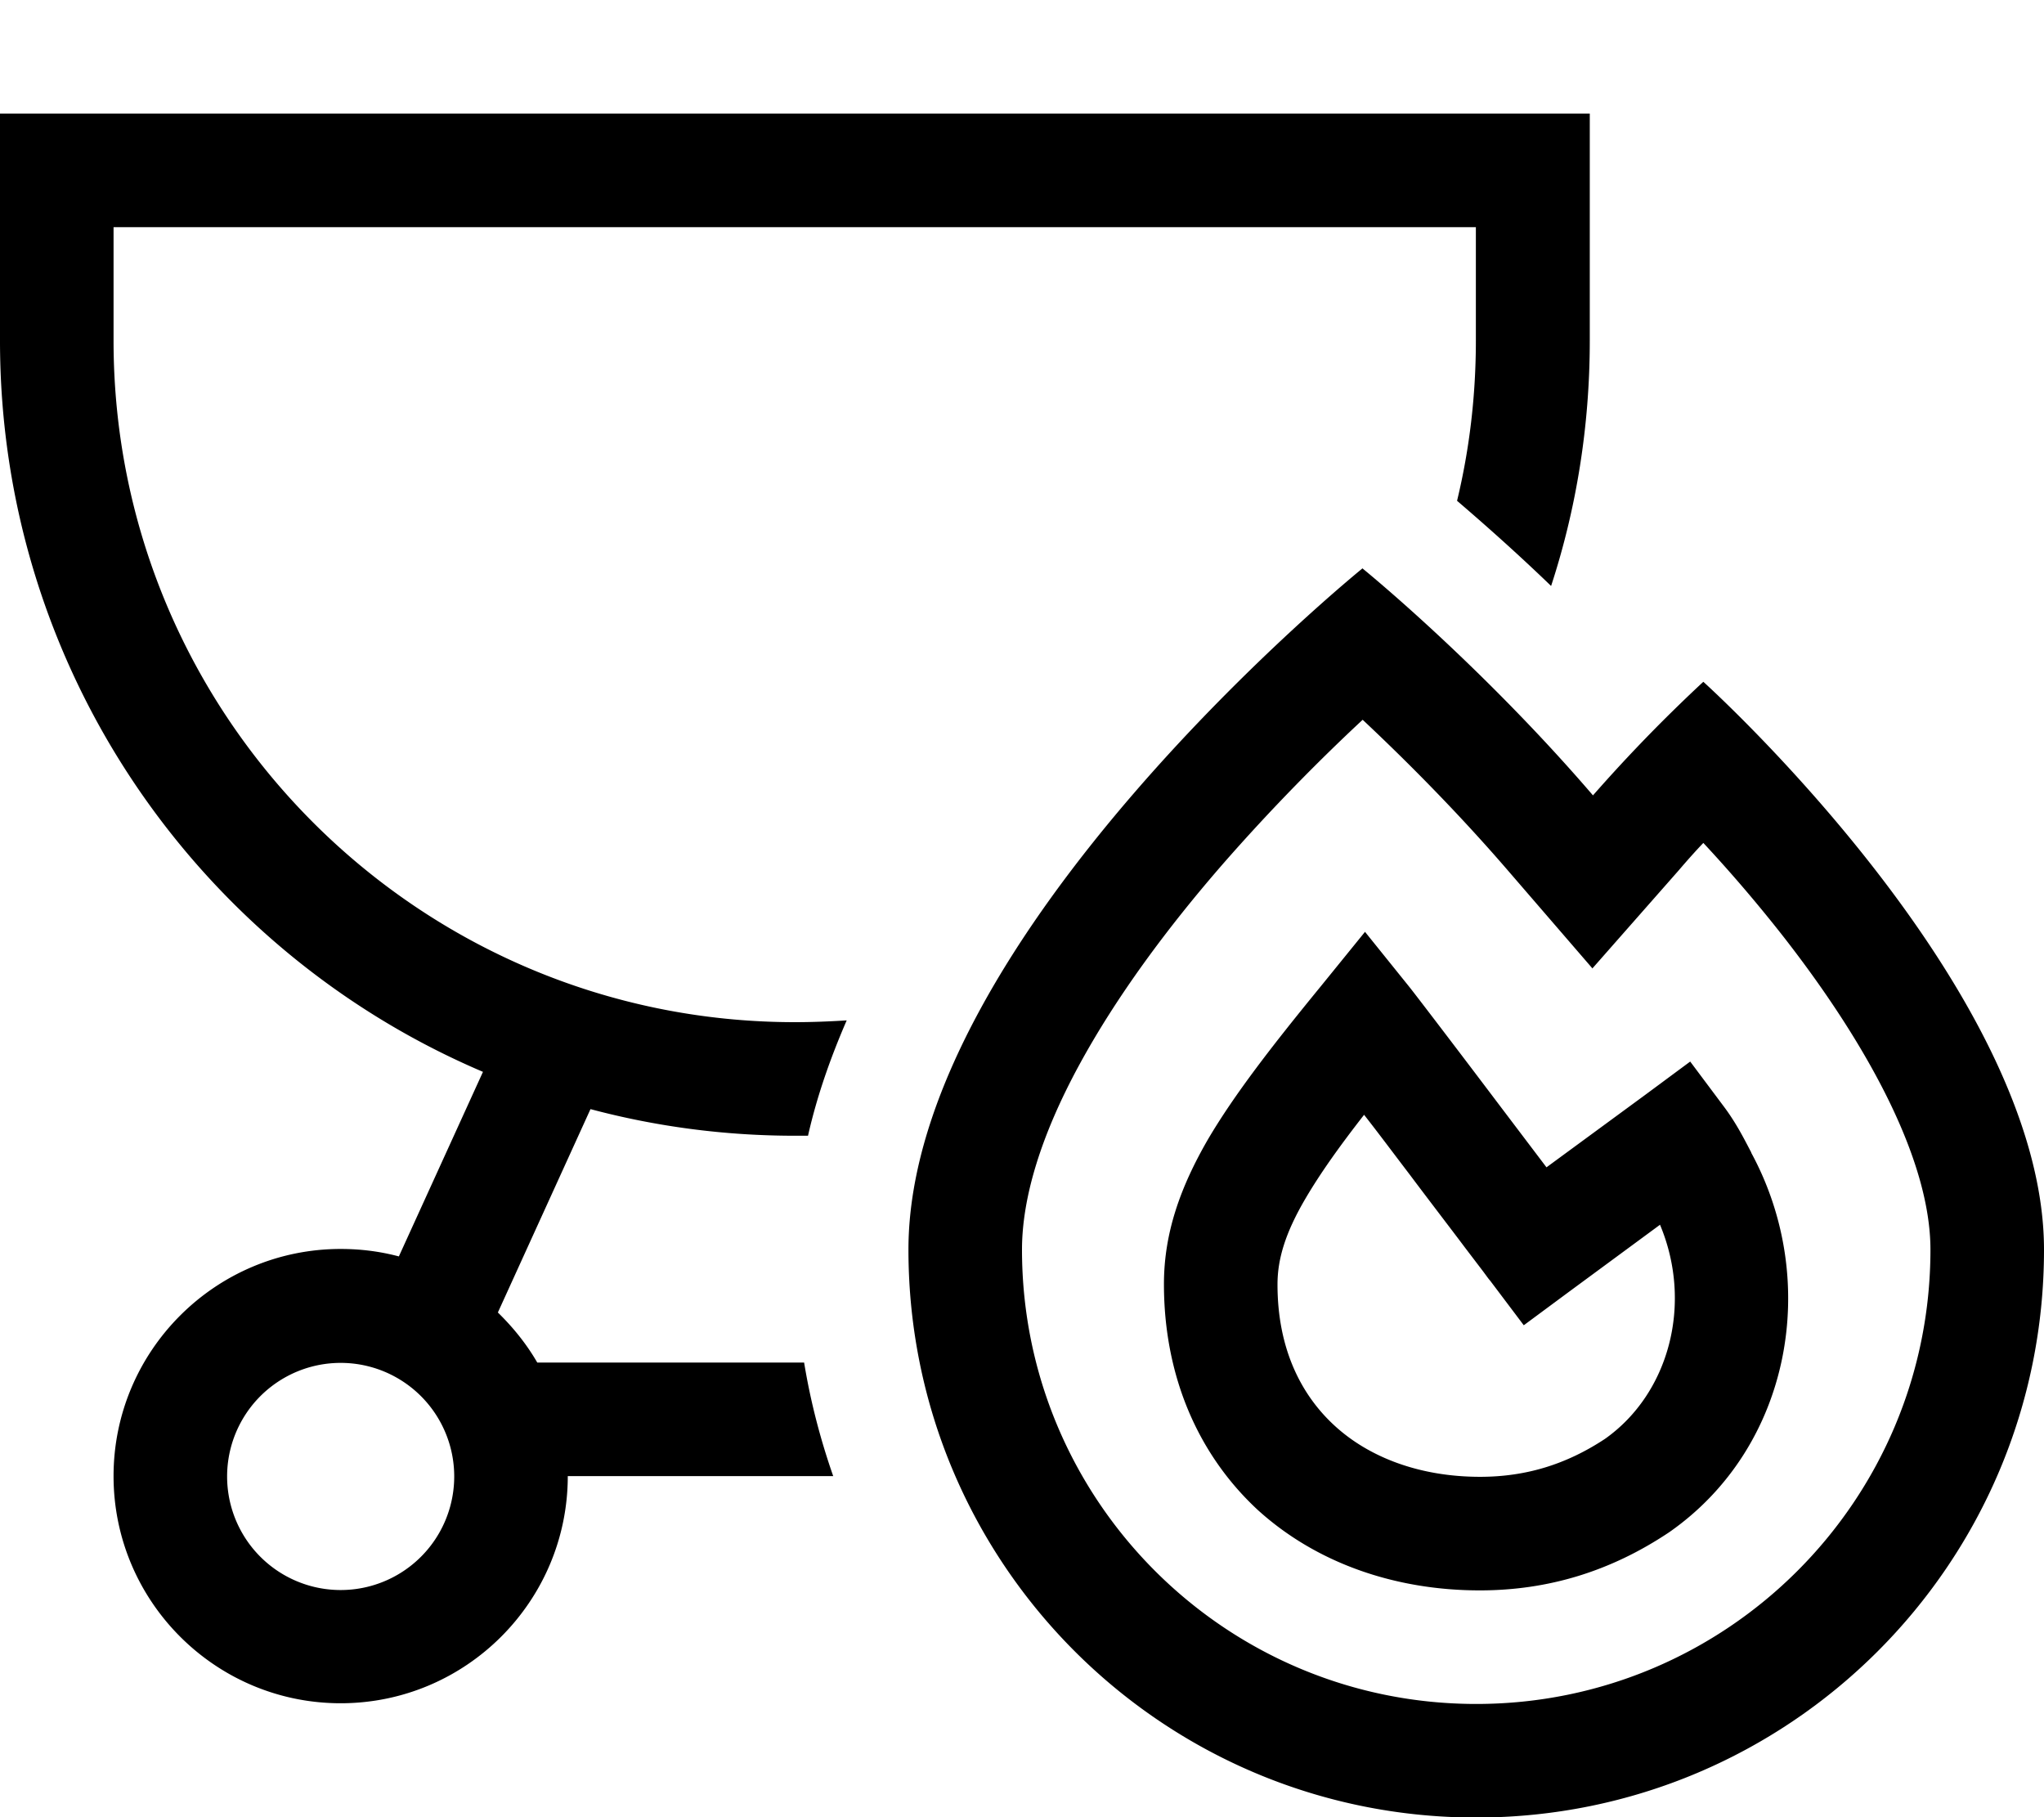
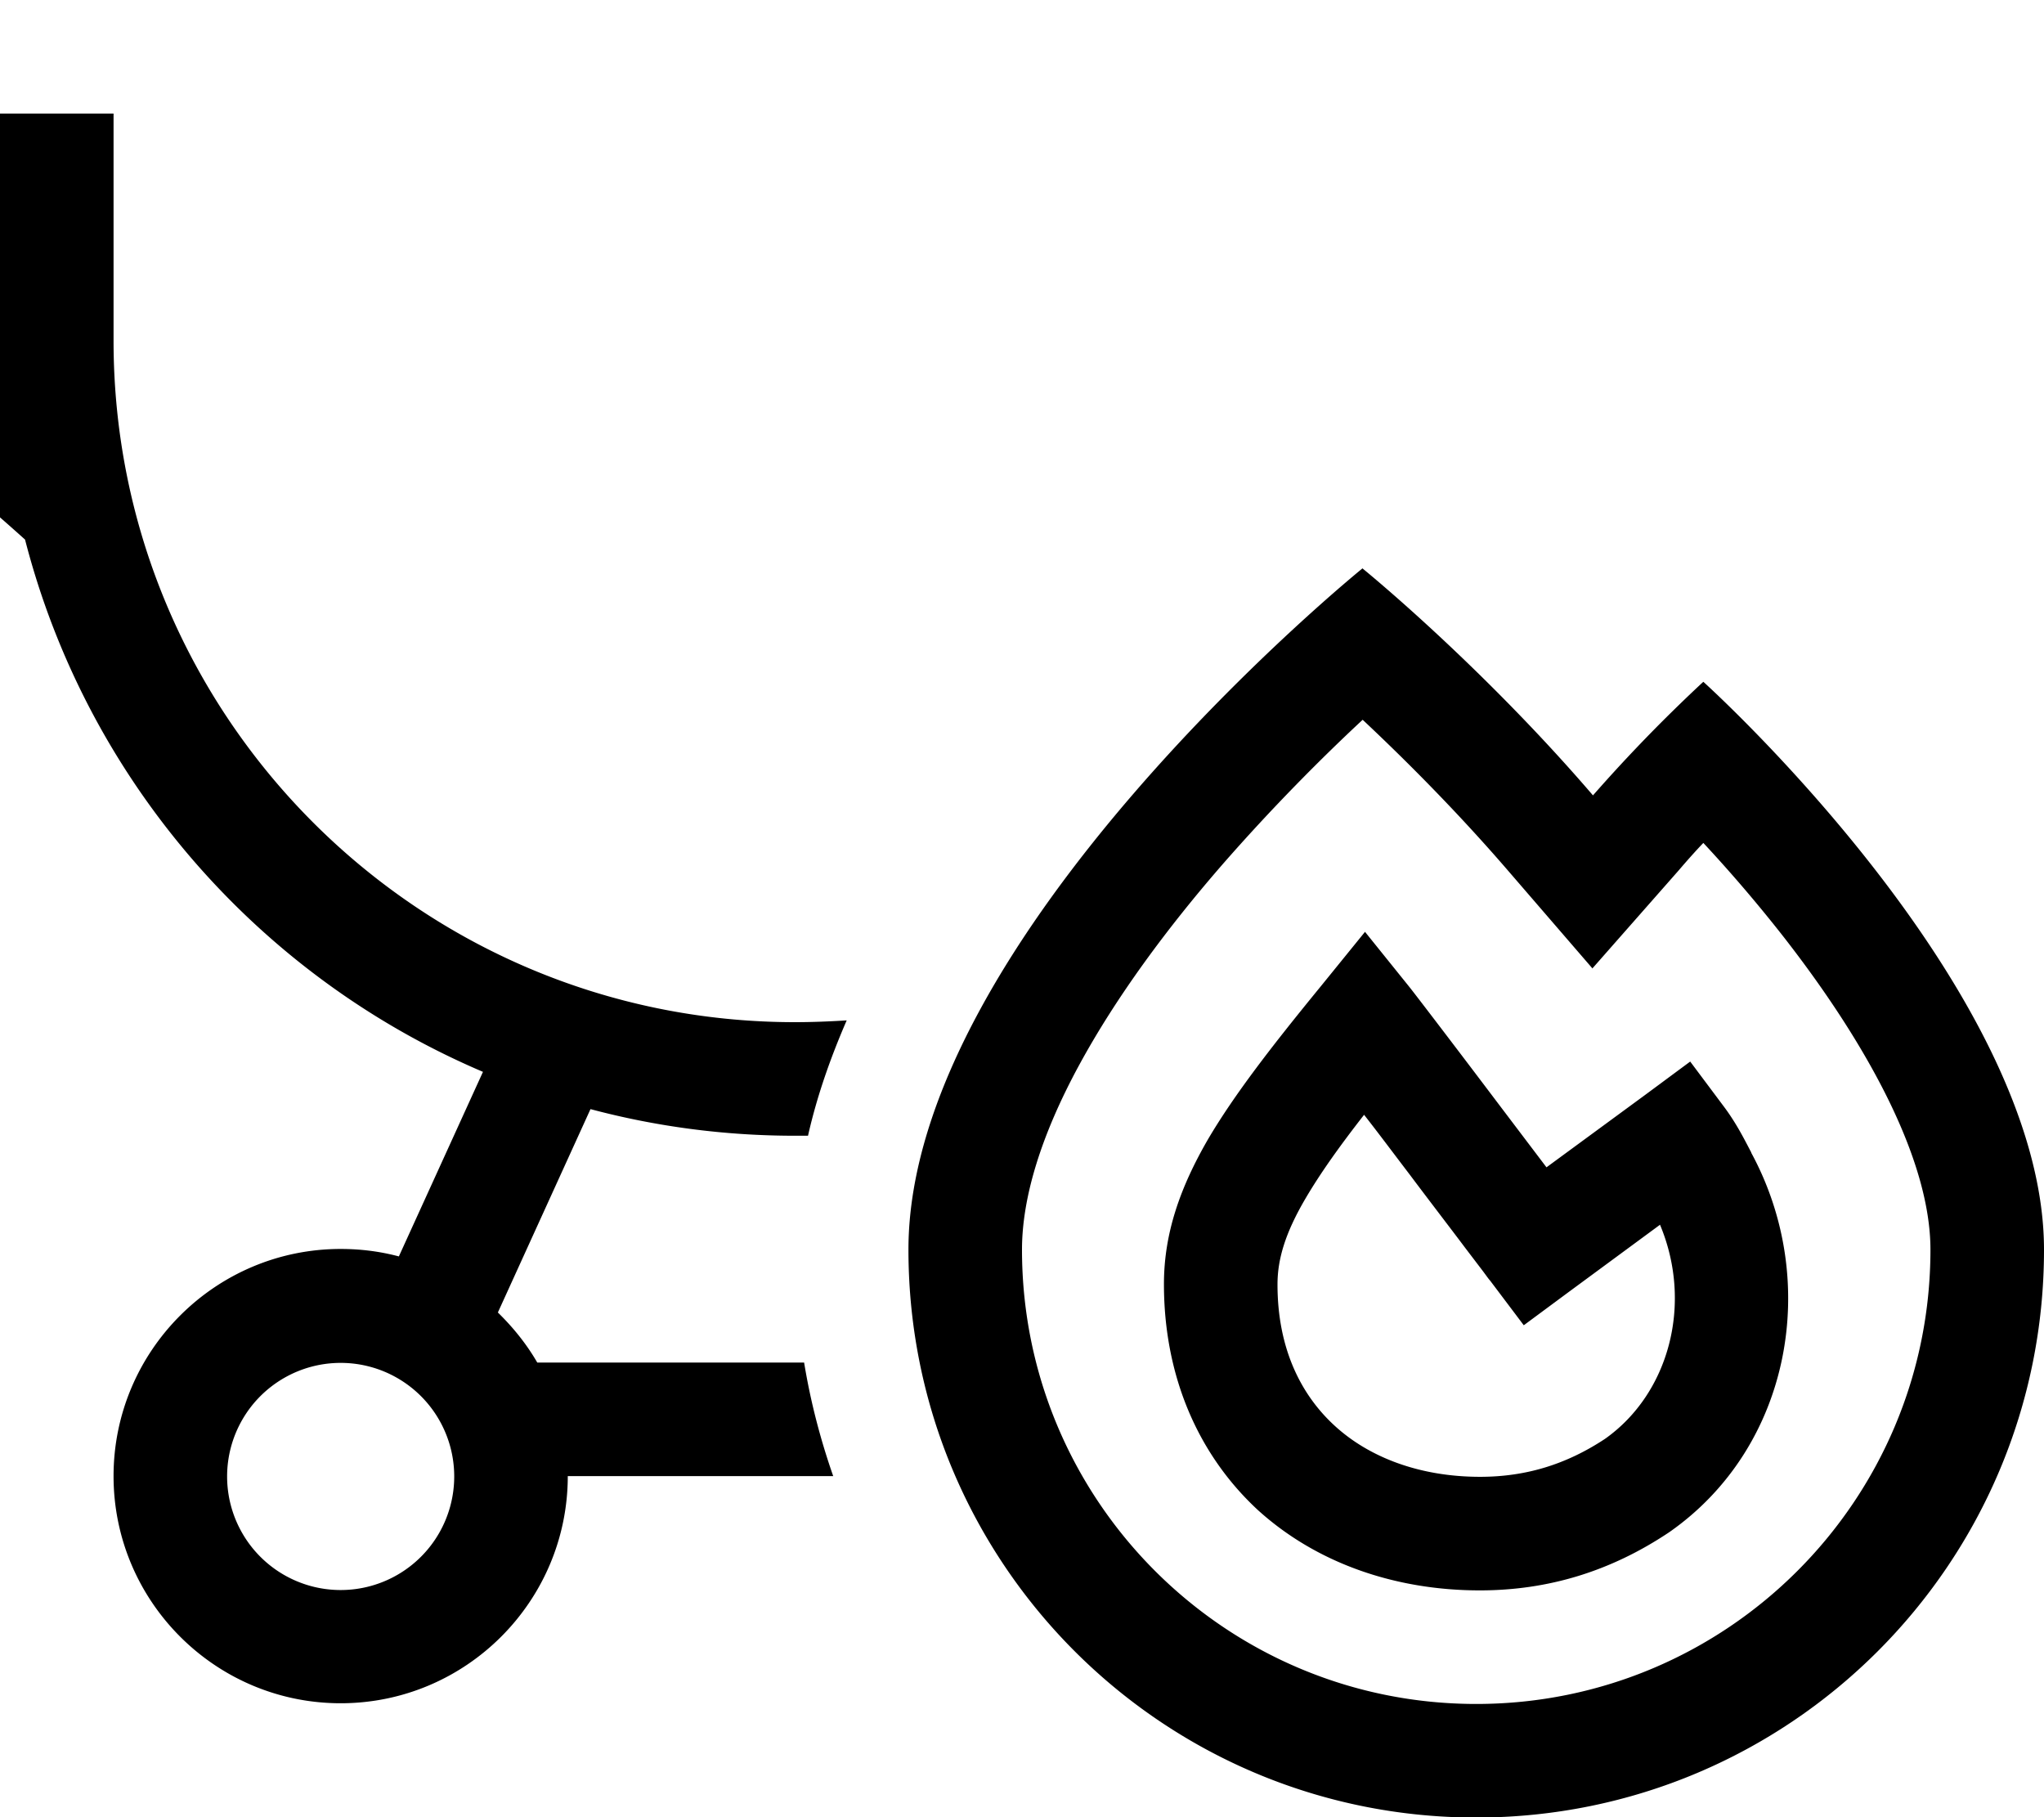
<svg xmlns="http://www.w3.org/2000/svg" viewBox="0 0 576 512">
-   <path d="M416 64H32V96c0 106 86 192 192 192c4.9 0 9.8-.2 14.6-.5c-4.6 10.6-8.4 21.4-10.9 32.5c-1.2 0-2.5 0-3.7 0c-19.9 0-39.2-2.6-57.6-7.5l-26.1 57.3c4.3 4.2 8.1 8.9 11.1 14.1h75.2c1.8 11 4.6 21.7 8.2 32H160c0 35.3-28.7 64-64 64s-64-28.7-64-64s28.7-64 64-64c5.7 0 11.1 .7 16.4 2.1l23.7-52C56 267.9 0 188.5 0 96V64 32H32 416h32V64 96c0 24.1-3.8 47.4-10.9 69.1c-8.6-8.3-17.4-16.2-26.5-24c3.5-14.5 5.3-29.6 5.3-45.2V64zM96 384a32 32 0 1 0 0 64 32 32 0 1 0 0-64zM448.7 272.8l-24-27.8c-14.6-16.9-29.3-31.5-40.7-42.2c-11.2 10.4-25.5 24.7-39.8 41.1c-15.1 17.4-29.5 36.7-40.1 56.2c-10.7 19.7-16.1 37.3-16.1 52c0 70.7 57.3 128 128 128s128-57.3 128-128c0-25.2-17.6-57.6-41.2-87.9C494.9 254.1 487 245 480 237.5c-2.3 2.4-4.6 5-7 7.8l-24.3 27.6zM384 160.2s19.5 15.8 43.2 40.2c7 7.2 14.4 15.2 21.7 23.7c8.6-9.8 16.4-17.8 22.1-23.4c5.6-5.5 9-8.6 9-8.6s96 86.4 96 160c0 88.4-71.6 160-160 160s-160-71.6-160-160s128-192 128-192zm.7 102.4L397.1 278c2 2.5 14.2 18.5 25.6 33.6l13.1 17.3 27.8-20.4 12.7-9.4 9.5 12.7c3.6 4.8 5.9 9.5 7.7 12.9l0 .1c19.6 36.1 11.3 82.9-23.1 106.9l-.3 .2 0 0c-16.1 10.7-33.6 16.2-53.1 16.2c-23.7 0-46-7.6-62.6-22.7C337.8 410 328 388 328 361.8c0-14.5 4.7-27.4 12.3-40.6c7.5-12.8 18.4-26.8 31.9-43.3l12.5-15.4zM467.9 345l-25.8 19-12.7 9.4-9.5-12.6 12.8-9.7-12.8 9.7 0 0 0 0 0 0-.1-.1-.4-.5-1.4-1.9-5.1-6.7c-4.2-5.6-9.9-13-15.6-20.6c-4.5-5.9-8.9-11.8-12.9-16.9c-7.1 9.1-12.4 16.6-16.4 23.4c-5.9 10-8 17.4-8 24.4c0 17.9 6.5 31 16.1 39.8c9.8 9 24.1 14.4 41 14.4c12.9 0 24.3-3.5 35.2-10.7c18.1-12.8 24.8-38.1 15.5-60.3z" />
+   <path d="M416 64H32V96c0 106 86 192 192 192c4.9 0 9.8-.2 14.6-.5c-4.6 10.6-8.4 21.4-10.9 32.5c-1.2 0-2.5 0-3.7 0c-19.9 0-39.2-2.6-57.6-7.5l-26.1 57.3c4.3 4.2 8.1 8.9 11.1 14.1h75.2c1.8 11 4.6 21.7 8.2 32H160c0 35.3-28.7 64-64 64s-64-28.7-64-64s28.7-64 64-64c5.7 0 11.1 .7 16.4 2.1l23.7-52C56 267.9 0 188.5 0 96V64 32h32V64 96c0 24.1-3.8 47.4-10.9 69.1c-8.6-8.3-17.4-16.2-26.5-24c3.5-14.5 5.3-29.6 5.3-45.2V64zM96 384a32 32 0 1 0 0 64 32 32 0 1 0 0-64zM448.7 272.8l-24-27.8c-14.6-16.9-29.3-31.5-40.7-42.2c-11.2 10.4-25.5 24.7-39.8 41.1c-15.1 17.4-29.5 36.7-40.1 56.2c-10.7 19.7-16.1 37.3-16.1 52c0 70.7 57.3 128 128 128s128-57.3 128-128c0-25.2-17.6-57.6-41.2-87.9C494.9 254.1 487 245 480 237.5c-2.3 2.4-4.6 5-7 7.8l-24.3 27.6zM384 160.2s19.5 15.8 43.2 40.2c7 7.2 14.4 15.2 21.7 23.7c8.6-9.8 16.4-17.8 22.1-23.4c5.6-5.5 9-8.6 9-8.6s96 86.4 96 160c0 88.4-71.6 160-160 160s-160-71.6-160-160s128-192 128-192zm.7 102.4L397.1 278c2 2.5 14.2 18.5 25.6 33.6l13.1 17.3 27.8-20.4 12.7-9.4 9.5 12.7c3.6 4.8 5.9 9.5 7.7 12.9l0 .1c19.6 36.1 11.3 82.9-23.1 106.9l-.3 .2 0 0c-16.1 10.7-33.6 16.2-53.1 16.2c-23.7 0-46-7.6-62.6-22.7C337.8 410 328 388 328 361.8c0-14.5 4.7-27.4 12.3-40.6c7.5-12.8 18.4-26.8 31.9-43.3l12.5-15.4zM467.9 345l-25.8 19-12.7 9.4-9.5-12.6 12.8-9.7-12.8 9.7 0 0 0 0 0 0-.1-.1-.4-.5-1.4-1.9-5.1-6.7c-4.2-5.6-9.9-13-15.6-20.6c-4.5-5.9-8.9-11.8-12.9-16.9c-7.1 9.1-12.4 16.6-16.4 23.4c-5.9 10-8 17.4-8 24.4c0 17.9 6.5 31 16.1 39.8c9.8 9 24.1 14.4 41 14.4c12.9 0 24.3-3.5 35.2-10.7c18.1-12.8 24.8-38.1 15.5-60.3z" />
</svg>